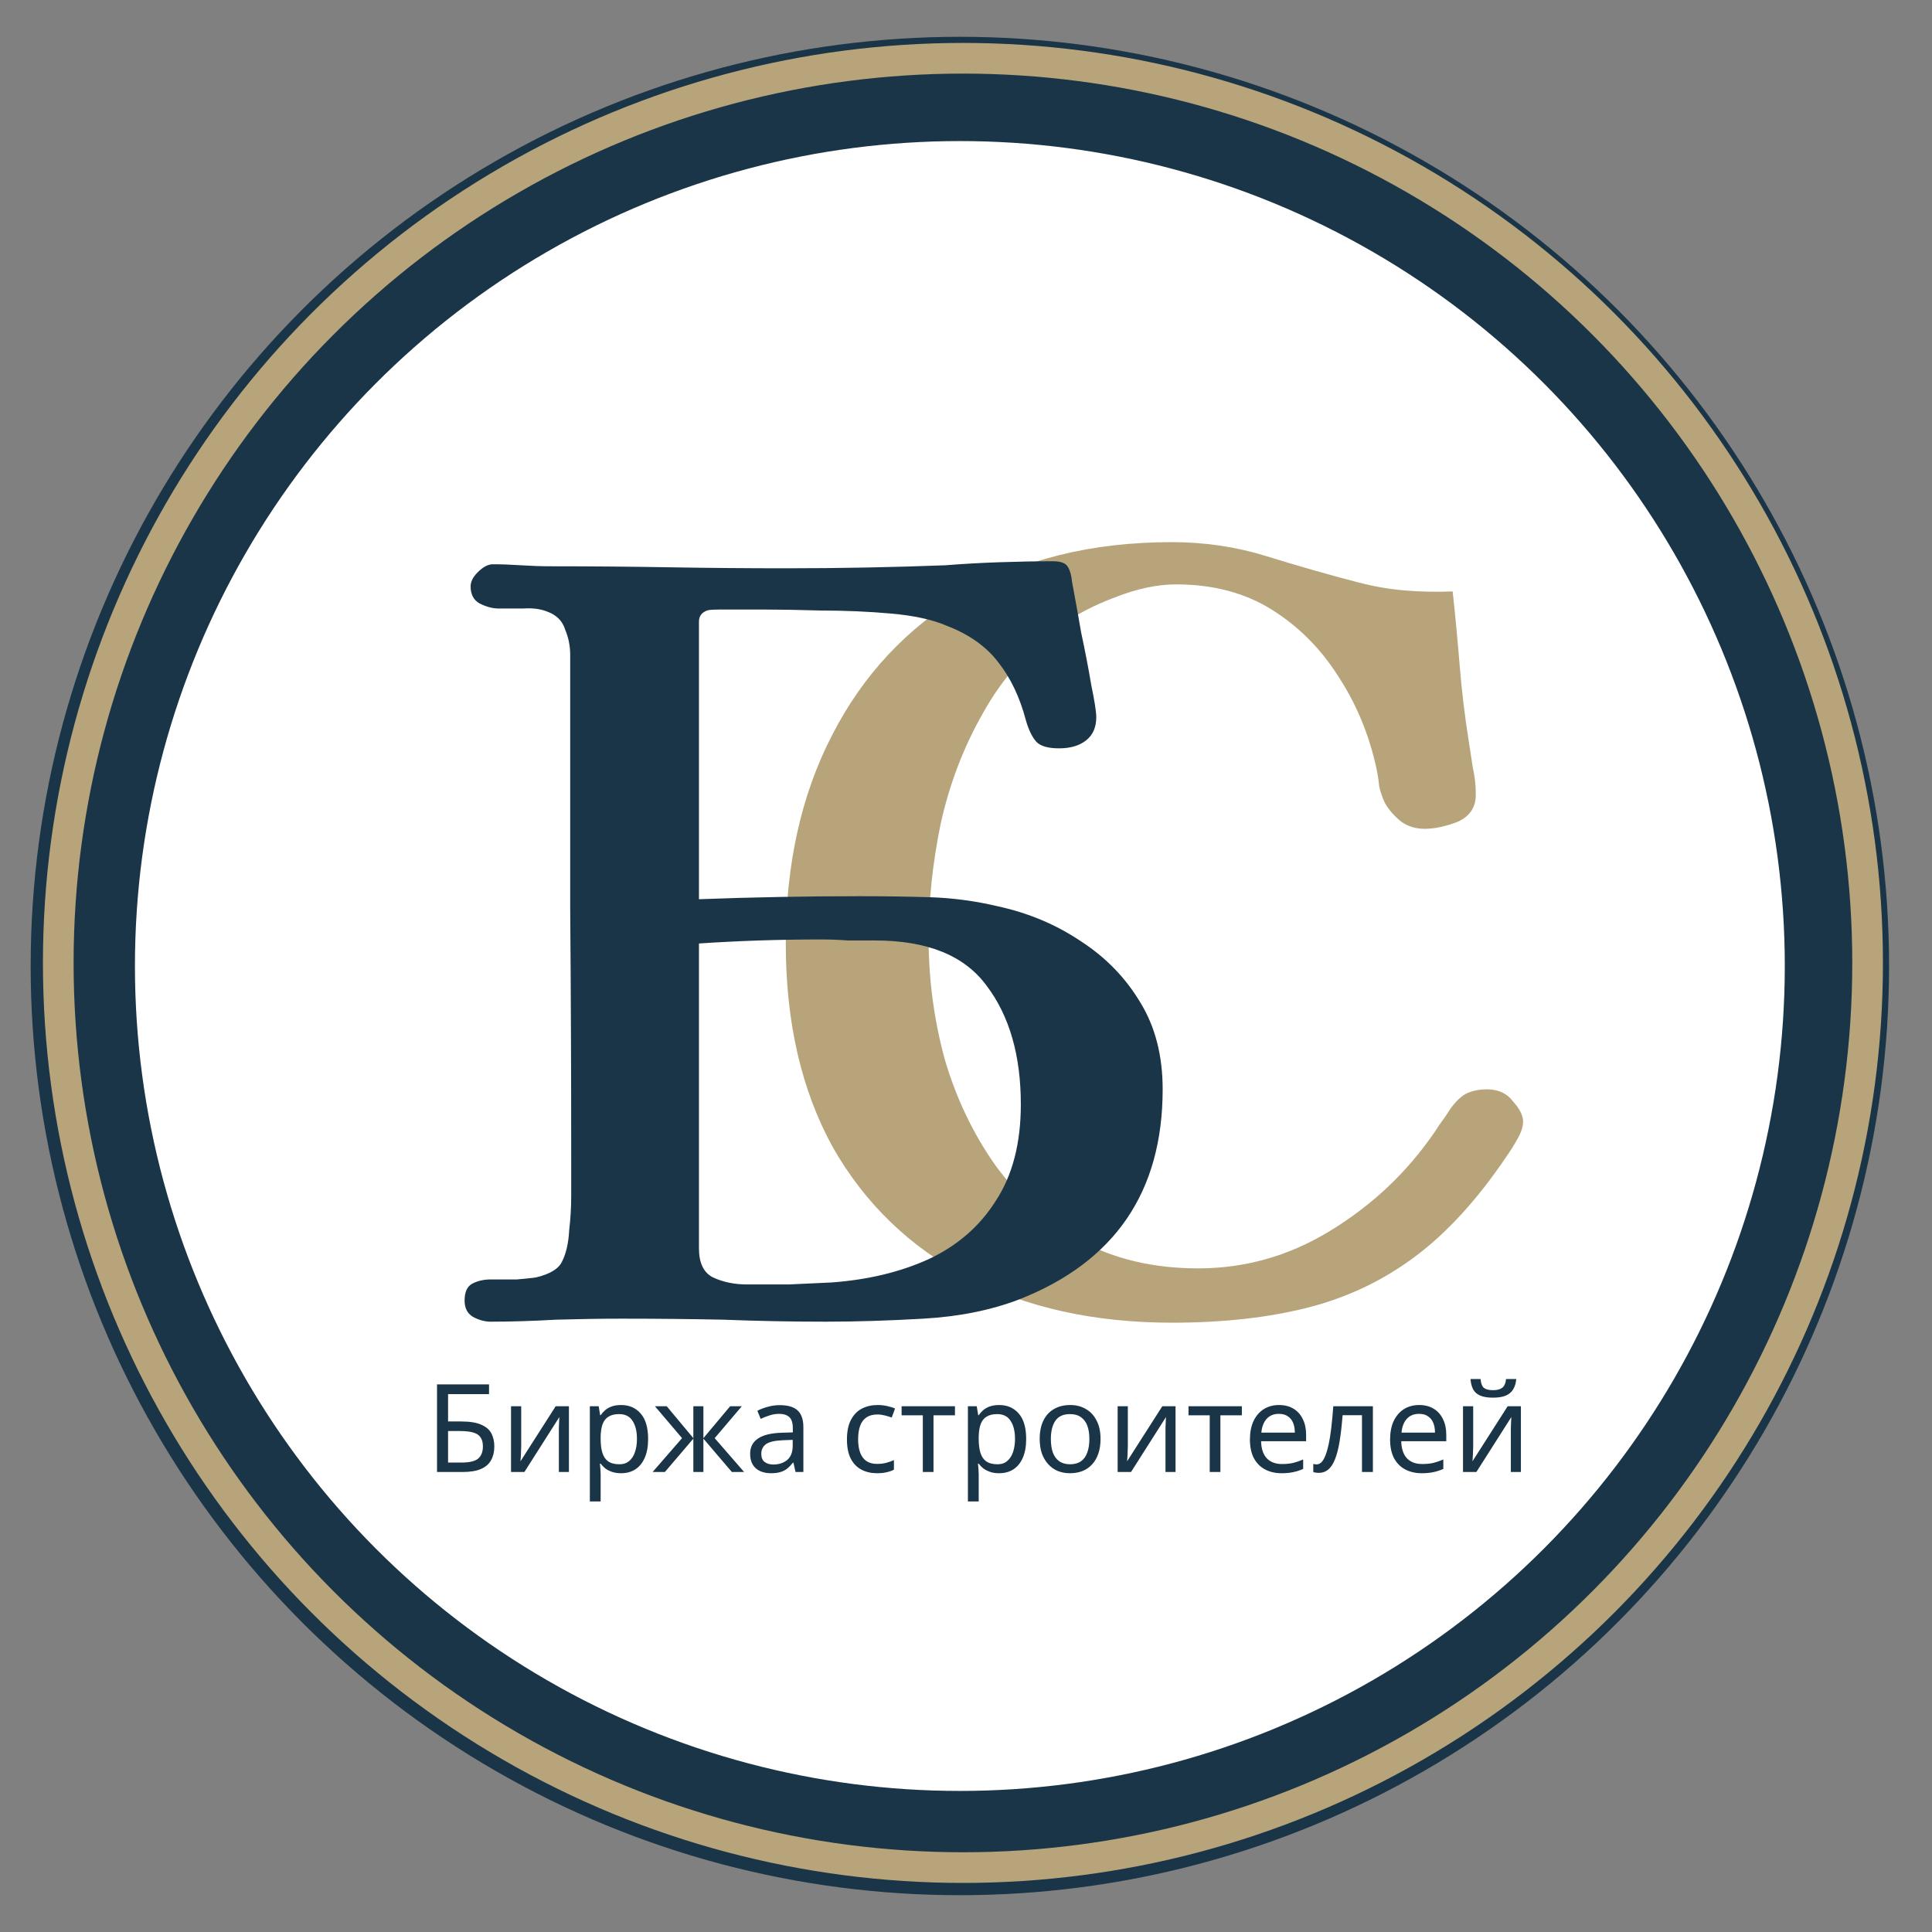
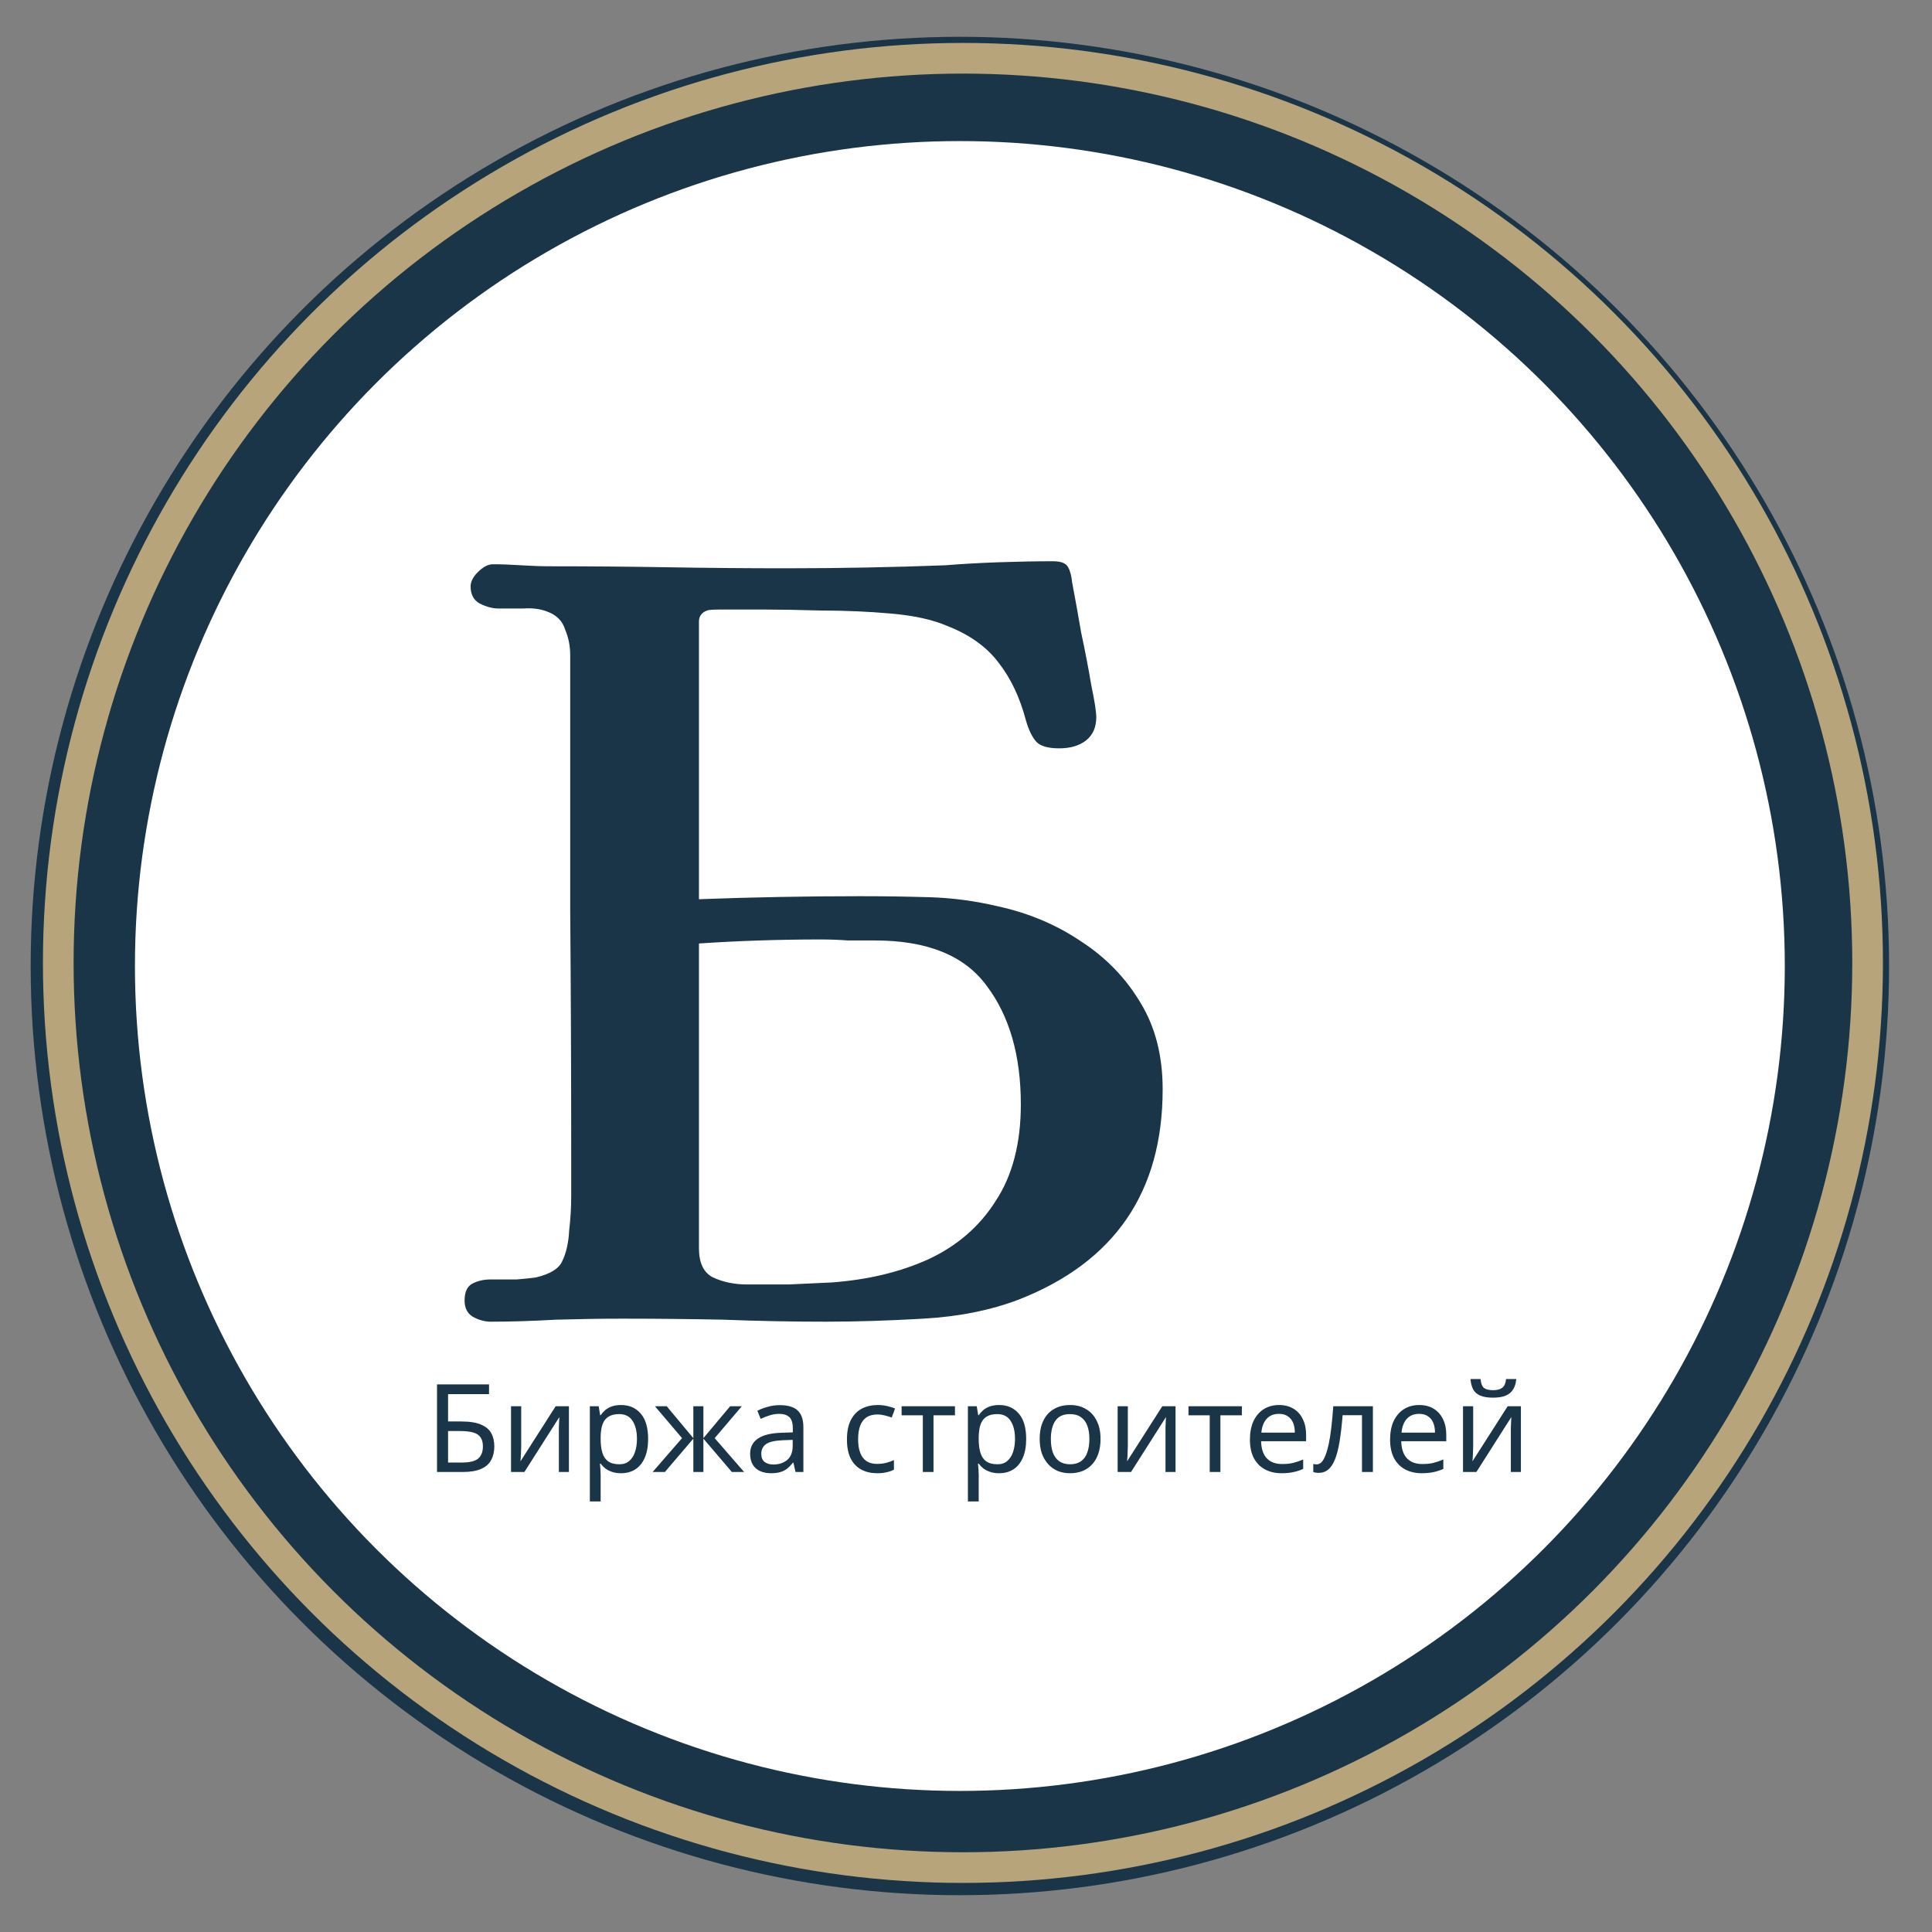
<svg xmlns="http://www.w3.org/2000/svg" width="315" height="315" viewBox="0 0 315 315" fill="none">
  <rect x="0" y="0" width="315" height="315" fill="#808080" stroke="none" />
  <circle cx="156.5" cy="157.5" r="143" fill="white" stroke="#193547" stroke-width="17" />
-   <path d="M248.328 182.856C248.328 183.731 248 184.715 247.344 185.808C246.797 186.792 246.251 187.667 245.704 188.432C241.003 195.429 236.028 200.896 230.78 204.832C225.532 208.768 219.683 211.556 213.232 213.196C206.781 214.836 199.401 215.656 191.092 215.656C178.409 215.656 167.312 213.196 157.8 208.276C148.397 203.356 141.072 196.304 135.824 187.12C130.685 177.827 128.116 166.729 128.116 153.828C128.116 140.927 130.631 129.611 135.66 119.88C140.689 110.04 147.905 102.332 157.308 96.756C166.711 91.18 177.972 88.392 191.092 88.392C196.449 88.392 201.588 89.157 206.508 90.688C211.428 92.219 216.403 93.64 221.432 94.952C223.947 95.608 226.461 96.045 228.976 96.264C231.6 96.483 234.224 96.537 236.848 96.428C237.285 100.473 237.668 104.519 237.996 108.564C238.324 112.609 238.816 116.709 239.472 120.864C239.691 122.285 239.909 123.707 240.128 125.128C240.456 126.549 240.62 128.025 240.62 129.556C240.62 131.633 239.636 133.109 237.668 133.984C235.7 134.749 233.896 135.132 232.256 135.132C230.835 135.132 229.577 134.749 228.484 133.984C227.391 133.109 226.516 132.125 225.86 131.032C225.423 130.157 225.095 129.228 224.876 128.244C224.767 127.151 224.603 126.112 224.384 125.128C223.181 119.661 221.104 114.687 218.152 110.204C215.309 105.721 211.701 102.113 207.328 99.38C202.955 96.647 197.761 95.28 191.748 95.28C188.687 95.28 185.352 95.991 181.744 97.412C178.245 98.724 175.239 100.309 172.724 102.168C167.585 105.885 163.431 110.587 160.26 116.272C157.089 121.848 154.793 127.861 153.372 134.312C152.06 140.653 151.404 146.885 151.404 153.008C151.404 159.677 152.279 166.237 154.028 172.688C155.887 179.029 158.62 184.769 162.228 189.908C165.945 195.047 170.537 199.147 176.004 202.208C181.58 205.269 188.031 206.8 195.356 206.8C202.9 206.8 209.952 204.832 216.512 200.896C223.072 196.96 228.539 191.985 232.912 185.972C233.568 185.097 234.169 184.223 234.716 183.348C235.372 182.473 235.973 181.599 236.52 180.724C237.395 179.521 238.269 178.701 239.144 178.264C240.128 177.827 241.221 177.608 242.424 177.608C244.283 177.608 245.704 178.264 246.688 179.576C247.781 180.779 248.328 181.872 248.328 182.856Z" fill="#B7A47A" />
  <path d="M166.44 180.068C166.44 172.087 164.581 165.636 160.864 160.716C157.256 155.796 151.188 153.336 142.66 153.336C141.239 153.336 139.763 153.336 138.232 153.336C136.811 153.227 135.335 153.172 133.804 153.172C130.524 153.172 127.189 153.227 123.8 153.336C120.52 153.445 117.24 153.609 113.96 153.828V203.52C113.96 205.925 114.725 207.511 116.256 208.276C117.896 209.041 119.755 209.424 121.832 209.424C124.019 209.424 126.26 209.424 128.556 209.424C130.961 209.315 133.312 209.205 135.608 209.096C141.512 208.659 146.76 207.401 151.352 205.324C156.053 203.137 159.716 199.967 162.34 195.812C165.073 191.657 166.44 186.409 166.44 180.068ZM189.564 177.608C189.564 194.336 181.747 205.761 166.112 211.884C161.52 213.633 156.327 214.672 150.532 215C144.847 215.328 139.544 215.492 134.624 215.492C129.048 215.492 123.472 215.383 117.896 215.164C112.429 215.055 106.908 215 101.332 215C98.052 215 94.499 215.055 90.672 215.164C86.845 215.383 83.292 215.492 80.012 215.492C79.028 215.492 78.044 215.219 77.06 214.672C76.185 214.125 75.748 213.251 75.748 212.048C75.748 210.627 76.185 209.697 77.06 209.26C77.935 208.823 78.919 208.604 80.012 208.604C81.543 208.604 82.964 208.604 84.276 208.604C85.588 208.495 86.627 208.385 87.392 208.276C89.688 207.729 91.109 206.855 91.656 205.652C92.312 204.34 92.695 202.645 92.804 200.568C93.023 198.709 93.132 196.851 93.132 194.992C93.132 193.024 93.132 191.111 93.132 189.252C93.132 175.476 93.077 161.755 92.968 148.088C92.968 134.312 92.968 120.536 92.968 106.76C92.968 105.339 92.695 103.972 92.148 102.66C91.711 101.239 90.727 100.255 89.196 99.708C88.103 99.271 86.791 99.107 85.26 99.216C83.839 99.216 82.527 99.216 81.324 99.216C80.34 99.216 79.301 98.943 78.208 98.396C77.224 97.849 76.732 96.92 76.732 95.608C76.732 94.843 77.115 94.077 77.88 93.312C78.755 92.437 79.575 92 80.34 92C81.761 92 83.292 92.055 84.932 92.164C86.681 92.273 88.267 92.328 89.688 92.328C96.139 92.328 102.589 92.383 109.04 92.492C115.491 92.601 121.887 92.656 128.228 92.656C136.865 92.656 145.503 92.492 154.14 92.164C156.873 91.945 159.771 91.781 162.832 91.672C166.003 91.563 168.955 91.508 171.688 91.508C173 91.508 173.82 91.836 174.148 92.492C174.476 93.039 174.695 93.859 174.804 94.952C175.241 97.248 175.733 99.981 176.28 103.152C176.936 106.213 177.483 109.056 177.92 111.68C178.467 114.304 178.74 116.053 178.74 116.928C178.74 118.568 178.193 119.825 177.1 120.7C176.007 121.575 174.531 122.012 172.672 122.012C170.813 122.012 169.556 121.629 168.9 120.864C168.244 120.099 167.697 118.951 167.26 117.42C166.276 113.703 164.8 110.587 162.832 108.072C160.864 105.448 158.021 103.425 154.304 102.004C152.008 101.02 149.001 100.364 145.284 100.036C141.567 99.708 137.795 99.544 133.968 99.544C130.251 99.435 127.08 99.38 124.456 99.38C124.019 99.38 123.089 99.38 121.668 99.38C120.247 99.38 118.88 99.38 117.568 99.38C116.256 99.38 115.491 99.435 115.272 99.544C114.397 99.872 113.96 100.473 113.96 101.348V146.612C122.707 146.284 131.453 146.12 140.2 146.12C144.027 146.12 147.799 146.175 151.516 146.284C155.233 146.393 158.951 146.885 162.668 147.76C167.697 148.853 172.235 150.767 176.28 153.5C180.325 156.124 183.551 159.459 185.956 163.504C188.361 167.44 189.564 172.141 189.564 177.608Z" fill="#193547" />
  <path d="M71.254 240V225.72H79.734V227.3H73.055V231.76H75.174C76.601 231.76 77.708 231.94 78.495 232.3C79.281 232.647 79.828 233.127 80.135 233.74C80.441 234.34 80.594 235.033 80.594 235.82C80.594 236.687 80.421 237.433 80.075 238.06C79.741 238.687 79.195 239.167 78.434 239.5C77.674 239.833 76.674 240 75.434 240H71.254ZM75.254 238.46C76.534 238.46 77.434 238.247 77.954 237.82C78.475 237.38 78.734 236.713 78.734 235.82C78.734 235.207 78.608 234.72 78.355 234.36C78.115 233.987 77.715 233.72 77.154 233.56C76.608 233.4 75.874 233.32 74.954 233.32H73.055V238.46H75.254ZM84.979 235.82C84.979 235.94 84.972 236.113 84.959 236.34C84.959 236.553 84.953 236.787 84.939 237.04C84.926 237.28 84.912 237.513 84.899 237.74C84.886 237.953 84.873 238.127 84.859 238.26L90.599 229.28H92.759V240H91.119V233.68C91.119 233.467 91.119 233.187 91.119 232.84C91.132 232.493 91.146 232.153 91.159 231.82C91.172 231.473 91.186 231.213 91.199 231.04L85.499 240H83.319V229.28H84.979V235.82ZM101.271 229.08C102.591 229.08 103.651 229.54 104.451 230.46C105.264 231.38 105.671 232.767 105.671 234.62C105.671 235.833 105.484 236.86 105.111 237.7C104.751 238.527 104.237 239.153 103.571 239.58C102.917 239.993 102.144 240.2 101.251 240.2C100.704 240.2 100.217 240.127 99.791 239.98C99.364 239.833 98.997 239.647 98.691 239.42C98.397 239.18 98.144 238.92 97.931 238.64H97.811C97.837 238.867 97.864 239.153 97.891 239.5C97.917 239.847 97.931 240.147 97.931 240.4V244.8H96.171V229.28H97.611L97.851 230.74H97.931C98.144 230.433 98.397 230.153 98.691 229.9C98.997 229.647 99.357 229.447 99.771 229.3C100.197 229.153 100.697 229.08 101.271 229.08ZM100.951 230.56C100.231 230.56 99.651 230.7 99.211 230.98C98.771 231.247 98.451 231.653 98.251 232.2C98.051 232.747 97.944 233.44 97.931 234.28V234.62C97.931 235.5 98.024 236.247 98.211 236.86C98.397 237.473 98.711 237.94 99.151 238.26C99.604 238.58 100.217 238.74 100.991 238.74C101.644 238.74 102.177 238.56 102.591 238.2C103.017 237.84 103.331 237.353 103.531 236.74C103.744 236.113 103.851 235.4 103.851 234.6C103.851 233.373 103.611 232.393 103.131 231.66C102.664 230.927 101.937 230.56 100.951 230.56ZM120.945 229.28L116.525 234.48L121.325 240H119.325L114.685 234.56V240H113.045V234.56L108.405 240H106.405L111.205 234.48L106.785 229.28H108.705L113.045 234.48V229.28H114.685V234.48L119.045 229.28H120.945ZM127.145 229.1C128.451 229.1 129.418 229.387 130.045 229.96C130.671 230.533 130.985 231.447 130.985 232.7V240H129.705L129.365 238.48H129.285C128.978 238.867 128.658 239.193 128.325 239.46C128.005 239.713 127.631 239.9 127.205 240.02C126.791 240.14 126.285 240.2 125.685 240.2C125.045 240.2 124.465 240.087 123.945 239.86C123.438 239.633 123.038 239.287 122.745 238.82C122.451 238.34 122.305 237.74 122.305 237.02C122.305 235.953 122.725 235.133 123.565 234.56C124.405 233.973 125.698 233.653 127.445 233.6L129.265 233.54V232.9C129.265 232.007 129.071 231.387 128.685 231.04C128.298 230.693 127.751 230.52 127.045 230.52C126.485 230.52 125.951 230.607 125.445 230.78C124.938 230.94 124.465 231.127 124.025 231.34L123.485 230.02C123.951 229.767 124.505 229.553 125.145 229.38C125.785 229.193 126.451 229.1 127.145 229.1ZM127.665 234.82C126.331 234.873 125.405 235.087 124.885 235.46C124.378 235.833 124.125 236.36 124.125 237.04C124.125 237.64 124.305 238.08 124.665 238.36C125.038 238.64 125.511 238.78 126.085 238.78C126.991 238.78 127.745 238.533 128.345 238.04C128.945 237.533 129.245 236.76 129.245 235.72V234.76L127.665 234.82ZM142.99 240.2C142.044 240.2 141.197 240.007 140.45 239.62C139.717 239.233 139.137 238.633 138.71 237.82C138.297 237.007 138.09 235.967 138.09 234.7C138.09 233.38 138.31 232.307 138.75 231.48C139.19 230.653 139.784 230.047 140.53 229.66C141.29 229.273 142.15 229.08 143.11 229.08C143.657 229.08 144.184 229.14 144.69 229.26C145.197 229.367 145.61 229.5 145.93 229.66L145.39 231.12C145.07 231 144.697 230.887 144.27 230.78C143.844 230.673 143.444 230.62 143.07 230.62C142.35 230.62 141.757 230.773 141.29 231.08C140.824 231.387 140.477 231.84 140.25 232.44C140.024 233.04 139.91 233.787 139.91 234.68C139.91 235.533 140.024 236.26 140.25 236.86C140.477 237.46 140.817 237.913 141.27 238.22C141.724 238.527 142.29 238.68 142.97 238.68C143.557 238.68 144.07 238.62 144.51 238.5C144.964 238.38 145.377 238.233 145.75 238.06V239.62C145.39 239.807 144.99 239.947 144.55 240.04C144.124 240.147 143.604 240.2 142.99 240.2ZM155.7 230.76H152.2V240H150.46V230.76H147V229.28H155.7V230.76ZM162.911 229.08C164.231 229.08 165.291 229.54 166.091 230.46C166.905 231.38 167.311 232.767 167.311 234.62C167.311 235.833 167.125 236.86 166.751 237.7C166.391 238.527 165.878 239.153 165.211 239.58C164.558 239.993 163.785 240.2 162.891 240.2C162.345 240.2 161.858 240.127 161.431 239.98C161.005 239.833 160.638 239.647 160.331 239.42C160.038 239.18 159.785 238.92 159.571 238.64H159.451C159.478 238.867 159.505 239.153 159.531 239.5C159.558 239.847 159.571 240.147 159.571 240.4V244.8H157.811V229.28H159.251L159.491 230.74H159.571C159.785 230.433 160.038 230.153 160.331 229.9C160.638 229.647 160.998 229.447 161.411 229.3C161.838 229.153 162.338 229.08 162.911 229.08ZM162.591 230.56C161.871 230.56 161.291 230.7 160.851 230.98C160.411 231.247 160.091 231.653 159.891 232.2C159.691 232.747 159.585 233.44 159.571 234.28V234.62C159.571 235.5 159.665 236.247 159.851 236.86C160.038 237.473 160.351 237.94 160.791 238.26C161.245 238.58 161.858 238.74 162.631 238.74C163.285 238.74 163.818 238.56 164.231 238.2C164.658 237.84 164.971 237.353 165.171 236.74C165.385 236.113 165.491 235.4 165.491 234.6C165.491 233.373 165.251 232.393 164.771 231.66C164.305 230.927 163.578 230.56 162.591 230.56ZM179.436 234.62C179.436 235.513 179.316 236.307 179.076 237C178.849 237.68 178.516 238.26 178.076 238.74C177.649 239.22 177.123 239.587 176.496 239.84C175.883 240.08 175.196 240.2 174.436 240.2C173.729 240.2 173.076 240.08 172.476 239.84C171.876 239.587 171.356 239.22 170.916 238.74C170.476 238.26 170.129 237.68 169.876 237C169.636 236.307 169.516 235.513 169.516 234.62C169.516 233.433 169.716 232.433 170.116 231.62C170.516 230.793 171.089 230.167 171.836 229.74C172.583 229.3 173.469 229.08 174.496 229.08C175.469 229.08 176.323 229.3 177.056 229.74C177.803 230.167 178.383 230.793 178.796 231.62C179.223 232.433 179.436 233.433 179.436 234.62ZM171.336 234.62C171.336 235.46 171.443 236.193 171.656 236.82C171.883 237.433 172.229 237.907 172.696 238.24C173.163 238.573 173.756 238.74 174.476 238.74C175.196 238.74 175.789 238.573 176.256 238.24C176.723 237.907 177.063 237.433 177.276 236.82C177.503 236.193 177.616 235.46 177.616 234.62C177.616 233.767 177.503 233.04 177.276 232.44C177.049 231.84 176.703 231.38 176.236 231.06C175.783 230.727 175.189 230.56 174.456 230.56C173.363 230.56 172.569 230.92 172.076 231.64C171.583 232.36 171.336 233.353 171.336 234.62ZM183.885 235.82C183.885 235.94 183.879 236.113 183.865 236.34C183.865 236.553 183.859 236.787 183.845 237.04C183.832 237.28 183.819 237.513 183.805 237.74C183.792 237.953 183.779 238.127 183.765 238.26L189.505 229.28H191.665V240H190.025V233.68C190.025 233.467 190.025 233.187 190.025 232.84C190.039 232.493 190.052 232.153 190.065 231.82C190.079 231.473 190.092 231.213 190.105 231.04L184.405 240H182.225V229.28H183.885V235.82ZM202.477 230.76H198.977V240H197.237V230.76H193.777V229.28H202.477V230.76ZM208.533 229.08C209.453 229.08 210.24 229.28 210.893 229.68C211.56 230.08 212.067 230.647 212.413 231.38C212.773 232.1 212.953 232.947 212.953 233.92V234.98H205.613C205.64 236.193 205.947 237.12 206.533 237.76C207.133 238.387 207.967 238.7 209.033 238.7C209.713 238.7 210.313 238.64 210.833 238.52C211.367 238.387 211.913 238.2 212.473 237.96V239.5C211.927 239.74 211.387 239.913 210.853 240.02C210.32 240.14 209.687 240.2 208.953 240.2C207.94 240.2 207.04 239.993 206.253 239.58C205.48 239.167 204.873 238.553 204.433 237.74C204.007 236.913 203.793 235.907 203.793 234.72C203.793 233.547 203.987 232.54 204.373 231.7C204.773 230.86 205.327 230.213 206.033 229.76C206.753 229.307 207.587 229.08 208.533 229.08ZM208.513 230.52C207.673 230.52 207.007 230.793 206.513 231.34C206.033 231.873 205.747 232.62 205.653 233.58H211.113C211.113 232.967 211.02 232.433 210.833 231.98C210.647 231.527 210.36 231.173 209.973 230.92C209.6 230.653 209.113 230.52 208.513 230.52ZM223.842 240H222.062V230.74H218.902C218.769 232.433 218.602 233.88 218.402 235.08C218.202 236.267 217.949 237.233 217.642 237.98C217.336 238.727 216.969 239.273 216.542 239.62C216.116 239.967 215.616 240.14 215.042 240.14C214.869 240.14 214.696 240.127 214.522 240.1C214.362 240.087 214.229 240.053 214.122 240V238.68C214.202 238.707 214.289 238.727 214.382 238.74C214.476 238.753 214.569 238.76 214.662 238.76C214.956 238.76 215.222 238.64 215.462 238.4C215.702 238.16 215.916 237.793 216.102 237.3C216.302 236.807 216.482 236.187 216.642 235.44C216.802 234.68 216.942 233.787 217.062 232.76C217.182 231.733 217.289 230.573 217.382 229.28H223.842V240ZM231.385 229.08C232.305 229.08 233.092 229.28 233.745 229.68C234.412 230.08 234.918 230.647 235.265 231.38C235.625 232.1 235.805 232.947 235.805 233.92V234.98H228.465C228.492 236.193 228.798 237.12 229.385 237.76C229.985 238.387 230.818 238.7 231.885 238.7C232.565 238.7 233.165 238.64 233.685 238.52C234.218 238.387 234.765 238.2 235.325 237.96V239.5C234.778 239.74 234.238 239.913 233.705 240.02C233.172 240.14 232.538 240.2 231.805 240.2C230.792 240.2 229.892 239.993 229.105 239.58C228.332 239.167 227.725 238.553 227.285 237.74C226.858 236.913 226.645 235.907 226.645 234.72C226.645 233.547 226.838 232.54 227.225 231.7C227.625 230.86 228.178 230.213 228.885 229.76C229.605 229.307 230.438 229.08 231.385 229.08ZM231.365 230.52C230.525 230.52 229.858 230.793 229.365 231.34C228.885 231.873 228.598 232.62 228.505 233.58H233.965C233.965 232.967 233.872 232.433 233.685 231.98C233.498 231.527 233.212 231.173 232.825 230.92C232.452 230.653 231.965 230.52 231.365 230.52ZM247.214 224.84C247.161 225.507 246.994 226.067 246.714 226.52C246.447 226.973 246.047 227.313 245.514 227.54C244.981 227.767 244.287 227.88 243.434 227.88C242.567 227.88 241.867 227.767 241.334 227.54C240.814 227.313 240.434 226.98 240.194 226.54C239.954 226.087 239.807 225.52 239.754 224.84H241.394C241.461 225.56 241.647 226.047 241.954 226.3C242.274 226.54 242.781 226.66 243.474 226.66C244.087 226.66 244.567 226.533 244.914 226.28C245.274 226.013 245.487 225.533 245.554 224.84H247.214ZM240.194 235.82C240.194 235.94 240.187 236.113 240.174 236.34C240.174 236.553 240.167 236.787 240.154 237.04C240.141 237.28 240.127 237.513 240.114 237.74C240.101 237.953 240.087 238.127 240.074 238.26L245.814 229.28H247.974V240H246.334V233.68C246.334 233.467 246.334 233.187 246.334 232.84C246.347 232.493 246.361 232.153 246.374 231.82C246.387 231.473 246.401 231.213 246.414 231.04L240.714 240H238.534V229.28H240.194V235.82Z" fill="#193547" />
  <circle cx="157" cy="157" r="147.5" stroke="#B7A47A" stroke-width="5" />
</svg>